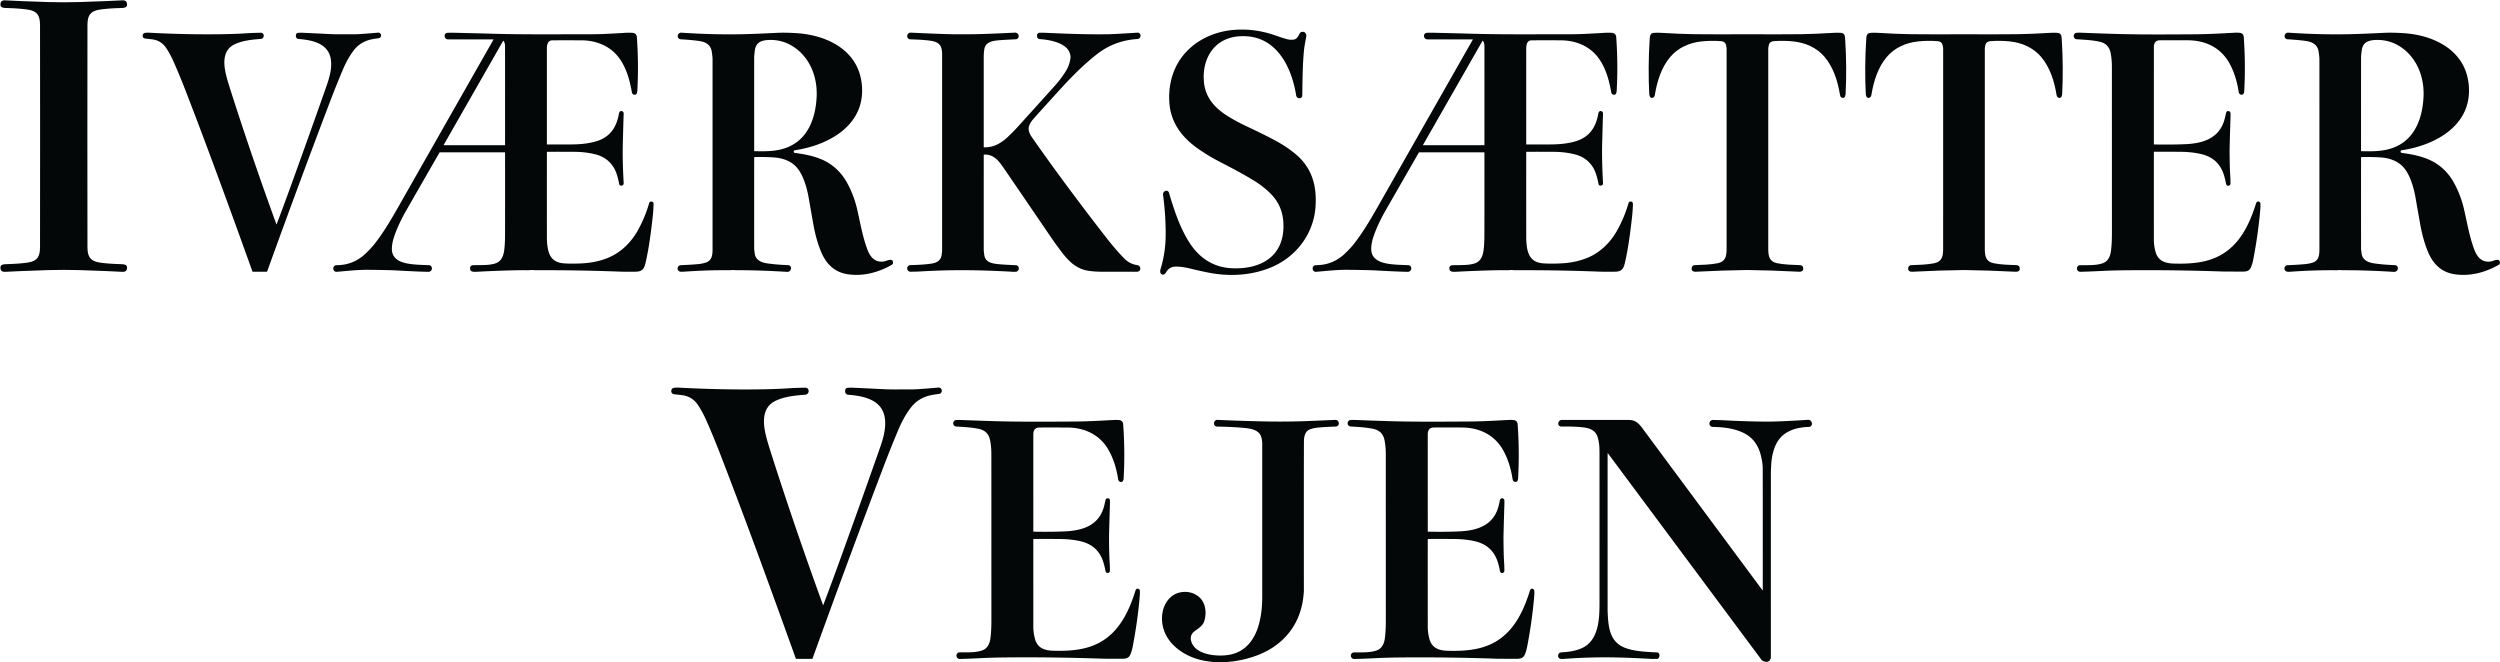
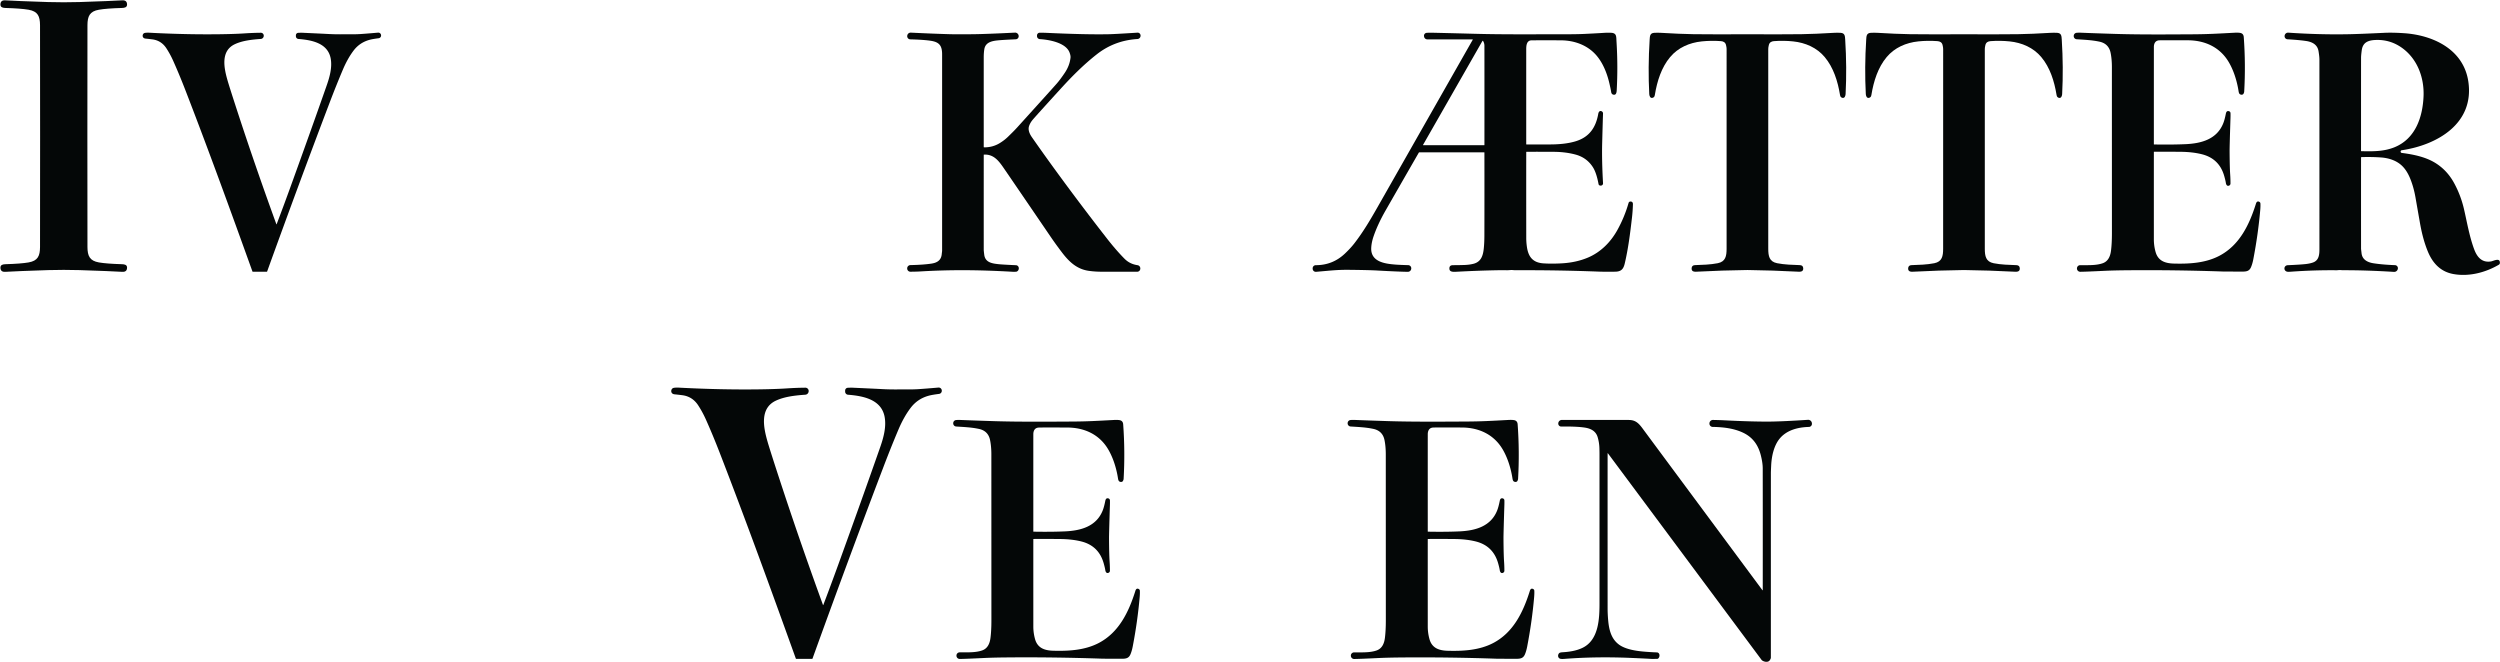
<svg xmlns="http://www.w3.org/2000/svg" version="1.1" viewBox="0.00 0.00 3319.00 879.00" width="3319.00" height="879.00">
  <path fill="#040707" d="   M 84.62 3.03   Q 96.06 3.03 105.24 2.73   Q 147.67 1.33 162.23 0.44   Q 168.65 0.05 168.68 6.03   C 168.69 9.87 165.28 10.47 161.89 10.57   Q 141.53 11.16 131.33 12.92   C 118.96 15.06 116.19 21.63 116.11 33.32   Q 115.99 49.39 116.00 180.66   Q 116.00 311.93 116.11 328.00   C 116.20 339.69 118.97 346.26 131.34 348.40   Q 141.54 350.16 161.90 350.75   C 165.29 350.85 168.70 351.45 168.69 355.29   Q 168.66 361.27 162.24 360.88   Q 147.68 359.99 105.25 358.59   Q 96.07 358.29 84.63 358.29   Q 73.19 358.29 64.01 358.59   Q 21.58 359.99 7.02 360.88   Q 0.60 361.27 0.57 355.29   C 0.56 351.45 3.97 350.85 7.36 350.75   Q 27.72 350.16 37.92 348.40   C 50.29 346.26 53.06 339.69 53.14 328.00   Q 53.25 311.93 53.25 180.66   Q 53.25 49.39 53.14 33.32   C 53.05 21.63 50.28 15.06 37.91 12.92   Q 27.71 11.17 7.35 10.58   C 3.96 10.48 0.55 9.88 0.56 6.04   Q 0.59 0.06 7.01 0.45   Q 21.57 1.34 64.00 2.73   Q 73.18 3.03 84.62 3.03   Z" />
-   <path fill="#040707" d="   M 1728.74 127.97   Q 1727.88 130.13 1725.73 130.33   Q 1721.43 130.72 1720.72 126.28   C 1717.67 107.43 1711.12 87.60 1699.52 72.58   Q 1678.74 45.65 1644.59 48.25   C 1611.50 50.77 1595.38 78.51 1598.40 109.29   C 1600.51 130.74 1614.02 144.50 1631.48 155.11   Q 1642.74 161.94 1654.75 167.58   Q 1677.42 178.20 1692.17 186.08   Q 1707.86 194.46 1719.82 204.40   C 1741.73 222.58 1748.31 246.28 1746.52 274.05   C 1744.18 310.45 1720.80 341.11 1687.46 354.99   C 1661.82 365.66 1632.53 367.41 1605.33 362.11   Q 1592.37 359.59 1579.78 356.44   Q 1572.73 354.68 1565.01 354.05   C 1557.24 353.41 1552.02 354.77 1547.90 361.83   C 1546.40 364.41 1543.95 365.55 1541.42 363.60   A 2.00 1.93 -83.0 0 1 1540.81 362.79   Q 1539.82 360.29 1540.69 357.47   Q 1547.15 336.42 1547.50 314.25   Q 1547.92 288.10 1544.07 258.57   A 4.78 4.78 0.0 0 1 1547.05 253.50   L 1547.19 253.44   A 3.52 3.51 -19.0 0 1 1551.86 255.71   C 1558.90 279.40 1566.39 302.04 1578.82 321.67   C 1588.26 336.57 1601.06 347.96 1618.03 353.19   Q 1630.62 357.08 1647.50 356.00   C 1674.50 354.27 1697.59 341.31 1702.81 313.03   Q 1704.53 303.73 1703.62 293.21   Q 1701.82 272.44 1687.48 257.73   Q 1677.73 247.75 1665.02 239.96   C 1647.77 229.40 1638.53 224.88 1614.83 212.41   Q 1606.48 208.02 1594.27 199.98   C 1571.38 184.91 1554.50 164.95 1552.46 136.52   C 1550.94 115.28 1555.86 93.86 1568.33 76.73   C 1584.61 54.38 1610.96 41.78 1638.49 39.65   Q 1665.76 37.55 1692.29 46.76   Q 1702.77 50.40 1707.88 51.83   Q 1713.02 53.27 1717.74 52.53   C 1721.76 51.89 1723.48 48.19 1725.44 44.46   Q 1726.47 42.50 1728.81 42.26   Q 1733.05 41.84 1734.25 46.52   A 2.49 2.48 -48.3 0 1 1734.30 47.43   C 1733.57 52.68 1731.80 60.10 1731.16 66.88   C 1729.32 86.49 1729.33 102.14 1728.89 127.27   A 2.00 1.83 59.6 0 1 1728.74 127.97   Z" />
  <path fill="#040707" d="   M 366.90 297.66   A 0.20 0.20 0.0 0 0 367.28 297.67   Q 375.84 275.17 384.54 251.19   Q 412.51 173.99 433.81 113.18   C 437.74 101.94 441.17 89.37 439.03 77.69   C 435.24 57.07 413.63 53.12 396.19 51.73   A 3.66 3.66 0.0 0 1 392.83 48.09   L 392.83 46.84   A 3.26 3.25 -1.3 0 1 395.94 43.59   Q 399.77 43.42 401.63 43.50   Q 429.14 44.76 434.69 45.07   Q 444.29 45.61 453.62 45.53   C 462.35 45.46 470.59 45.73 478.88 45.18   Q 487.97 44.56 501.96 43.34   A 3.63 3.63 0.0 0 1 505.90 46.76   L 505.91 46.96   A 3.62 3.62 0.0 0 1 502.76 50.75   Q 494.89 51.77 491.20 52.72   Q 477.62 56.24 469.35 67.23   Q 461.42 77.77 455.25 92.34   Q 446.34 113.33 437.47 136.68   Q 397.05 242.95 354.64 360.44   A 0.50 0.49 9.5 0 1 354.17 360.77   L 335.62 360.77   A 0.49 0.48 -9.7 0 1 335.16 360.45   C 306.36 280.36 277.31 200.36 246.63 121.02   Q 237.93 98.53 229.69 80.22   Q 225.97 71.97 220.99 64.27   Q 214.25 53.85 202.36 52.29   Q 198.34 51.76 193.25 51.25   Q 191.31 51.06 190.25 49.87   C 188.81 48.26 189.23 45.23 191.23 44.09   C 193.09 43.02 199.28 43.48 200.94 43.57   Q 248.65 46.01 291.26 45.46   Q 311.40 45.20 324.09 44.36   Q 335.77 43.58 346.30 43.49   A 3.84 3.83 0.8 0 1 350.16 47.45   L 350.15 47.65   A 4.22 4.21 89.0 0 1 346.24 51.71   C 333.81 52.58 321.86 54.00 311.95 58.59   C 292.57 67.56 297.37 90.23 301.99 106.43   Q 304.74 116.06 316.02 150.54   Q 339.46 222.20 366.90 297.66   Z" />
-   <path fill="#040707" d="   M 654.68 52.30   L 594.76 52.30   A 4.41 4.40 -3.7 0 1 590.39 48.47   L 590.33 48.03   A 3.85 3.85 0.0 0 1 593.70 43.64   Q 596.34 43.34 604.50 43.53   Q 632.01 44.17 656.88 44.85   C 696.15 45.93 733.43 45.47 774.89 45.51   Q 792.45 45.53 802.61 45.07   Q 816.35 44.43 830.27 43.56   Q 833.30 43.37 838.25 43.50   C 846.23 43.71 845.46 48.48 845.85 54.73   Q 847.93 88.04 846.14 120.19   C 846.02 122.29 845.52 125.63 843.06 125.77   C 840.57 125.91 839.14 124.57 838.77 122.01   Q 838.24 118.38 836.41 110.56   C 833.18 96.76 827.61 82.92 818.49 72.74   C 806.86 59.79 789.86 53.66 772.25 53.55   Q 748.78 53.42 733.16 53.56   C 726.70 53.63 726.03 60.13 726.03 65.33   Q 726.02 83.78 726.03 191.36   A 0.41 0.41 0.0 0 0 726.44 191.77   Q 758.74 191.76 758.75 191.75   C 769.63 191.68 781.79 190.70 792.35 187.34   C 810.01 181.72 818.51 169.03 821.66 151.11   C 822.07 148.77 823.40 146.70 825.85 147.60   A 3.27 3.08 11.7 0 1 827.99 150.65   Q 827.59 162.10 826.86 190.00   Q 826.26 212.46 828.00 243.32   A 2.91 2.90 -1.7 0 1 825.09 246.39   L 824.46 246.39   A 2.46 2.45 -5.2 0 1 822.04 244.38   Q 819.24 229.37 814.59 222.06   Q 806.41 209.18 791.31 205.15   Q 778.31 201.68 762.98 201.57   Q 744.90 201.44 726.41 201.52   A 0.35 0.35 0.0 0 0 726.06 201.87   Q 725.97 234.74 726.06 315.75   Q 726.06 321.98 727.01 328.25   C 728.99 341.27 735.07 348.72 748.88 349.64   Q 759.73 350.37 773.31 349.61   Q 792.41 348.54 807.98 341.96   C 824.99 334.77 838.17 321.38 847.01 305.44   Q 856.56 288.20 861.91 269.39   A 2.57 2.55 -82.1 0 1 864.35 267.53   Q 867.78 267.51 867.67 271.26   Q 867.41 280.34 866.50 288.25   C 864.04 309.72 861.38 330.67 856.77 350.01   C 855.04 357.24 852.06 360.55 844.25 360.70   Q 840.83 360.77 833.58 360.77   Q 826.95 360.76 822.93 360.61   Q 767.69 358.53 714.66 358.76   Q 710.38 358.78 708.35 358.56   C 705.45 358.26 702.83 358.88 699.87 358.77   Q 696.01 358.61 685.75 358.81   Q 662.73 359.24 634.72 360.71   C 630.88 360.91 624.62 361.71 624.09 357.30   Q 623.45 352.02 628.88 352.04   Q 636.62 352.06 644.49 351.77   Q 650.94 351.52 656.15 350.16   C 666.09 347.55 668.65 339.41 669.63 330.31   Q 670.46 322.66 670.48 313.00   Q 670.61 266.70 670.52 202.56   A 0.31 0.30 0.0 0 0 670.21 202.26   L 584.04 202.26   A 0.70 0.69 15.0 0 0 583.44 202.60   Q 558.96 245.14 539.27 279.51   Q 529.02 297.41 523.42 313.64   Q 520.69 321.55 520.28 328.76   C 519.21 347.58 538.27 350.12 552.01 351.23   Q 557.77 351.69 569.39 352.02   A 4.14 4.14 0.0 0 1 573.39 356.61   L 573.37 356.86   A 4.50 4.49 -86.5 0 1 568.86 360.86   Q 557.14 360.74 527.93 359.12   Q 516.38 358.48 490.64 358.22   C 475.35 358.06 464.65 359.37 447.05 360.87   A 4.19 4.19 0.0 0 1 442.51 356.70   L 442.51 356.22   A 4.17 4.17 0.0 0 1 446.68 352.05   Q 469.02 352.09 485.26 336.73   Q 492.74 329.66 497.74 323.23   C 509.61 307.94 518.95 292.02 528.76 274.76   Q 647.48 65.95 654.99 52.85   A 0.37 0.36 -74.7 0 0 654.68 52.30   Z   M 589.34 192.75   L 670.20 192.74   A 0.31 0.30 -0.0 0 0 670.51 192.44   Q 670.56 121.73 670.48 60.77   Q 670.47 57.35 668.65 54.46   A 0.48 0.48 0.0 0 0 667.83 54.48   L 589.08 192.30   A 0.30 0.30 0.0 0 0 589.34 192.75   Z" />
-   <path fill="#040707" d="   M 1055.31 203.03   C 1071.07 205.02 1086.89 208.43 1099.44 216.07   Q 1115.47 225.84 1124.86 243.16   Q 1133.62 259.31 1137.85 277.41   C 1141.70 293.91 1145.10 314.21 1151.52 331.21   C 1155.37 341.41 1161.86 349.14 1174.00 347.00   C 1177.15 346.44 1185.77 341.59 1185.55 349.02   A 2.93 2.92 -14.4 0 1 1184.11 351.45   C 1166.15 361.96 1144.12 367.58 1123.49 363.73   C 1106.66 360.59 1096.28 349.27 1089.97 334.03   Q 1083.75 319.03 1080.04 299.21   Q 1079.35 295.51 1073.54 262.26   Q 1071.08 248.20 1066.33 236.70   Q 1062.00 226.25 1055.75 220.21   C 1048.32 213.03 1038.04 209.79 1028.00 209.05   Q 1015.73 208.16 1001.80 208.57   A 0.57 0.57 0.0 0 0 1001.25 209.14   Q 1001.20 259.26 1001.25 330.25   Q 1001.25 330.61 1001.93 336.31   C 1002.95 344.85 1009.98 348.31 1017.96 349.54   Q 1029.97 351.39 1046.32 352.00   A 3.99 3.99 0.0 0 1 1050.11 356.65   L 1050.07 356.88   A 4.87 4.87 0.0 0 1 1044.97 360.93   Q 1008.77 358.69 978.87 358.72   Q 975.78 358.72 974.63 358.56   C 972.65 358.29 970.29 358.77 968.77 358.76   Q 938.74 358.47 908.72 360.64   Q 904.31 360.96 903.06 360.65   C 897.93 359.35 898.57 352.29 904.02 352.05   Q 921.43 351.30 928.21 350.48   Q 933.38 349.85 937.19 348.55   C 945.23 345.81 945.99 338.30 945.99 330.94   Q 945.99 219.83 945.99 79.00   Q 945.99 75.24 944.86 68.17   C 943.44 59.28 936.65 55.64 928.10 54.40   Q 918.83 53.05 903.61 52.17   A 4.10 4.09 5.5 0 1 899.79 47.54   L 899.82 47.33   A 4.59 4.58 -84.2 0 1 904.67 43.37   Q 946.65 46.22 985.76 45.43   Q 999.75 45.14 1032.06 43.59   Q 1042.95 43.07 1058.24 44.08   C 1096.87 46.65 1137.18 65.51 1143.62 108.01   C 1152.10 163.95 1102.42 192.52 1055.27 199.47   A 1.80 1.80 0.0 0 0 1055.31 203.03   Z   M 1001.61 200.69   C 1016.65 201.03 1031.29 201.20 1045.29 195.62   C 1073.40 184.41 1083.05 155.60 1084.20 127.77   C 1085.25 102.34 1075.48 77.03 1054.34 62.68   Q 1039.13 52.35 1020.61 53.08   C 1010.55 53.48 1003.59 56.33 1002.18 66.69   Q 1001.25 73.53 1001.25 76.75   Q 1001.22 87.68 1001.25 200.32   A 0.37 0.37 0.0 0 0 1001.61 200.69   Z" />
  <path fill="#040707" d="   M 1306.27 205.28   A 0.28 0.28 0.0 0 0 1306.01 205.56   Q 1305.99 268.67 1306.01 331.75   Q 1306.01 332.75 1306.67 338.12   C 1307.95 348.57 1317.25 349.81 1325.75 350.73   Q 1330.84 351.28 1348.71 352.09   C 1353.33 352.30 1353.91 358.72 1349.87 360.51   A 2.77 2.49 -56.7 0 1 1349.07 360.72   Q 1346.66 360.93 1344.50 360.81   Q 1309.33 358.80 1279.87 358.71   Q 1250.75 358.62 1220.90 360.42   Q 1217.39 360.63 1208.75 360.75   A 4.30 4.30 0.0 0 1 1204.39 356.54   L 1204.39 356.35   A 4.31 4.31 0.0 0 1 1208.61 351.95   Q 1226.42 351.56 1236.91 349.91   C 1244.32 348.74 1249.59 345.38 1250.28 337.26   C 1250.42 335.67 1250.75 333.91 1250.75 332.51   Q 1250.75 250.29 1250.75 72.25   C 1250.75 60.72 1247.16 55.91 1235.68 54.14   Q 1226.49 52.72 1208.45 52.25   A 4.15 4.15 0.0 0 1 1204.44 47.63   L 1204.47 47.36   A 4.56 4.55 4.6 0 1 1209.22 43.33   Q 1238.69 44.77 1261.11 45.39   Q 1270.85 45.66 1291.50 45.43   Q 1308.70 45.24 1347.48 43.32   A 4.69 4.68 84.8 0 1 1352.35 47.38   L 1352.38 47.55   A 4.08 4.08 0.0 0 1 1348.53 52.16   Q 1332.41 52.93 1327.76 53.33   C 1319.09 54.07 1308.53 54.98 1306.81 65.23   Q 1306.01 70.00 1306.00 76.26   Q 1305.99 85.60 1306.00 195.09   A 0.54 0.54 0.0 0 0 1306.53 195.63   Q 1318.07 195.69 1327.41 189.91   Q 1333.61 186.07 1338.15 181.64   C 1342.53 177.37 1346.56 173.45 1350.23 169.40   Q 1396.82 117.98 1402.94 110.96   Q 1407.84 105.33 1413.82 96.35   Q 1420.12 86.89 1421.22 76.54   Q 1421.51 73.83 1419.87 69.57   C 1414.82 56.49 1392.40 52.65 1380.50 51.95   A 4.01 4.00 -88.3 0 1 1376.73 47.95   L 1376.73 47.07   A 3.62 3.62 0.0 0 1 1380.38 43.45   Q 1387.09 43.51 1387.50 43.53   Q 1441.44 46.06 1471.75 45.45   Q 1479.89 45.29 1510.09 43.36   A 3.88 3.88 0.0 0 1 1514.22 47.21   L 1514.22 47.40   A 4.41 4.40 -1.9 0 1 1510.09 51.81   Q 1479.55 53.66 1455.96 72.22   C 1437.76 86.54 1422.28 102.35 1407.41 118.66   Q 1376.53 152.55 1371.35 158.59   Q 1367.65 162.92 1366.17 167.43   C 1364.52 172.48 1366.88 177.75 1370.00 182.23   C 1401.99 228.18 1439.19 277.70 1469.39 316.39   Q 1481.81 332.31 1492.94 343.53   Q 1499.91 350.56 1510.19 352.06   A 4.34 4.33 6.2 0 1 1513.88 356.65   L 1513.86 356.92   A 4.15 4.15 0.0 0 1 1509.70 360.77   Q 1508.22 360.77 1462.50 360.74   Q 1453.80 360.74 1445.47 359.57   C 1429.73 357.35 1419.47 347.65 1410.20 335.56   Q 1402.18 325.10 1394.16 313.35   Q 1346.69 243.74 1333.30 224.24   C 1326.41 214.21 1319.66 204.50 1306.27 205.28   Z" />
  <path fill="#040707" d="   M 1954.87 52.29   L 1894.95 52.29   A 4.41 4.40 -3.7 0 1 1890.58 48.46   L 1890.52 48.02   A 3.85 3.85 0.0 0 1 1893.89 43.63   Q 1896.53 43.33 1904.69 43.52   Q 1932.20 44.16 1957.07 44.84   C 1996.34 45.92 2033.62 45.46 2075.08 45.50   Q 2092.64 45.52 2102.80 45.06   Q 2116.54 44.43 2130.47 43.56   Q 2133.50 43.37 2138.45 43.50   C 2146.43 43.71 2145.66 48.48 2146.05 54.73   Q 2148.13 88.04 2146.33 120.19   C 2146.21 122.29 2145.71 125.63 2143.25 125.77   C 2140.76 125.91 2139.33 124.57 2138.96 122.01   Q 2138.43 118.38 2136.60 110.56   C 2133.37 96.76 2127.80 82.92 2118.68 72.74   C 2107.05 59.79 2090.05 53.66 2072.44 53.54   Q 2048.97 53.41 2033.35 53.55   C 2026.89 53.62 2026.22 60.12 2026.22 65.32   Q 2026.21 83.78 2026.22 191.36   A 0.41 0.41 0.0 0 0 2026.63 191.77   Q 2058.93 191.76 2058.94 191.75   C 2069.82 191.68 2081.98 190.70 2092.54 187.34   C 2110.20 181.72 2118.70 169.03 2121.85 151.11   C 2122.26 148.77 2123.59 146.70 2126.04 147.60   A 3.27 3.08 11.7 0 1 2128.18 150.65   Q 2127.78 162.10 2127.05 190.00   Q 2126.45 212.46 2128.19 243.32   A 2.91 2.90 -1.7 0 1 2125.28 246.39   L 2124.65 246.39   A 2.46 2.45 -5.2 0 1 2122.23 244.38   Q 2119.43 229.37 2114.78 222.06   Q 2106.60 209.18 2091.50 205.15   Q 2078.50 201.68 2063.17 201.57   Q 2045.09 201.44 2026.60 201.52   A 0.35 0.35 0.0 0 0 2026.25 201.87   Q 2026.16 234.74 2026.25 315.75   Q 2026.25 321.98 2027.20 328.25   C 2029.18 341.27 2035.26 348.72 2049.07 349.64   Q 2059.92 350.37 2073.50 349.61   Q 2092.60 348.54 2108.17 341.96   C 2125.18 334.77 2138.36 321.38 2147.20 305.44   Q 2156.75 288.20 2162.10 269.39   A 2.57 2.55 -82.1 0 1 2164.54 267.53   Q 2167.97 267.51 2167.86 271.26   Q 2167.60 280.34 2166.69 288.25   C 2164.23 309.72 2161.57 330.67 2156.96 350.01   C 2155.23 357.24 2152.25 360.55 2144.44 360.70   Q 2141.02 360.77 2133.77 360.77   Q 2127.14 360.76 2123.12 360.61   Q 2067.88 358.53 2014.85 358.76   Q 2010.57 358.78 2008.54 358.56   C 2005.64 358.26 2003.02 358.88 2000.06 358.77   Q 1996.20 358.61 1985.94 358.81   Q 1962.92 359.24 1934.91 360.71   C 1931.07 360.91 1924.81 361.71 1924.28 357.30   Q 1923.64 352.02 1929.07 352.04   Q 1936.81 352.06 1944.68 351.77   Q 1951.13 351.52 1956.34 350.16   C 1966.28 347.55 1968.84 339.41 1969.82 330.31   Q 1970.65 322.66 1970.67 313.00   Q 1970.80 266.70 1970.71 202.56   A 0.31 0.30 0.0 0 0 1970.40 202.26   L 1884.23 202.26   A 0.70 0.69 15.0 0 0 1883.63 202.60   Q 1859.15 245.14 1839.46 279.51   Q 1829.21 297.41 1823.60 313.64   Q 1820.87 321.55 1820.46 328.76   C 1819.39 347.58 1838.45 350.12 1852.20 351.23   Q 1857.96 351.69 1869.58 352.02   A 4.14 4.14 0.0 0 1 1873.58 356.61   L 1873.56 356.86   A 4.50 4.49 -86.5 0 1 1869.05 360.86   Q 1857.33 360.74 1828.11 359.12   Q 1816.56 358.48 1790.82 358.22   C 1775.53 358.06 1764.83 359.37 1747.23 360.87   A 4.19 4.19 0.0 0 1 1742.69 356.70   L 1742.69 356.22   A 4.17 4.17 0.0 0 1 1746.86 352.05   Q 1769.20 352.09 1785.44 336.73   Q 1792.92 329.66 1797.92 323.23   C 1809.79 307.94 1819.13 292.02 1828.95 274.76   Q 1947.67 65.94 1955.18 52.84   A 0.37 0.36 -74.7 0 0 1954.87 52.29   Z   M 1889.50 192.76   L 1970.42 192.76   A 0.31 0.30 -0.0 0 0 1970.73 192.46   Q 1970.79 121.70 1970.72 60.69   Q 1970.71 57.27 1968.89 54.37   A 0.48 0.48 0.0 0 0 1968.07 54.39   L 1889.24 192.31   A 0.30 0.30 0.0 0 0 1889.50 192.76   Z" />
  <path fill="#040707" d="   M 2319.88 45.49   C 2353.67 45.49 2367.88 45.76 2391.64 45.38   Q 2410.20 45.08 2434.51 43.59   Q 2439.02 43.31 2443.59 43.58   C 2449.22 43.91 2449.39 47.78 2449.68 52.46   Q 2452.04 89.73 2450.21 124.98   Q 2450.11 126.82 2449.20 128.49   C 2448.01 130.68 2445.09 130.33 2443.71 128.55   Q 2443.06 127.72 2442.74 125.74   C 2439.80 107.84 2434.11 89.61 2422.53 75.80   C 2412.02 63.25 2396.88 56.64 2380.50 54.95   Q 2367.95 53.65 2355.07 54.61   C 2351.75 54.86 2349.17 56.27 2348.32 59.76   Q 2347.53 62.98 2347.53 64.95   Q 2347.49 322.07 2347.54 330.50   C 2347.59 339.78 2348.80 347.34 2359.29 349.44   C 2368.83 351.36 2380.16 351.67 2389.51 351.98   Q 2393.77 352.13 2393.99 356.22   C 2394.27 361.51 2388.96 360.80 2385.51 360.62   Q 2352.94 358.91 2321.52 358.51   Q 2320.01 358.49 2319.88 358.49   Q 2319.75 358.49 2318.25 358.51   Q 2286.83 358.91 2254.26 360.62   C 2250.81 360.80 2245.50 361.51 2245.78 356.22   Q 2246.00 352.13 2250.26 351.98   C 2259.61 351.67 2270.94 351.36 2280.48 349.44   C 2290.97 347.34 2292.18 339.78 2292.23 330.50   Q 2292.28 322.07 2292.24 64.95   Q 2292.24 62.98 2291.45 59.76   C 2290.60 56.27 2288.02 54.86 2284.70 54.61   Q 2271.82 53.65 2259.27 54.95   C 2242.89 56.64 2227.75 63.25 2217.24 75.80   C 2205.66 89.61 2199.97 107.84 2197.03 125.74   Q 2196.71 127.72 2196.06 128.55   C 2194.68 130.33 2191.76 130.68 2190.57 128.49   Q 2189.66 126.82 2189.56 124.98   Q 2187.73 89.73 2190.09 52.46   C 2190.38 47.78 2190.55 43.91 2196.18 43.58   Q 2200.75 43.31 2205.26 43.59   Q 2229.57 45.08 2248.13 45.38   C 2271.89 45.76 2286.10 45.49 2319.88 45.49   Z" />
  <path fill="#040707" d="   M 2607.37 358.52   Q 2607.24 358.52 2605.73 358.54   Q 2574.31 358.93 2541.73 360.64   C 2538.28 360.82 2532.97 361.53 2533.25 356.24   Q 2533.47 352.15 2537.73 352.00   C 2547.09 351.69 2558.42 351.38 2567.96 349.46   C 2578.45 347.36 2579.66 339.80 2579.71 330.52   Q 2579.76 322.09 2579.74 64.95   Q 2579.74 62.98 2578.95 59.76   C 2578.10 56.27 2575.52 54.86 2572.20 54.61   Q 2559.32 53.65 2546.77 54.95   C 2530.38 56.64 2515.24 63.25 2504.73 75.80   C 2493.15 89.61 2487.46 107.84 2484.52 125.74   Q 2484.20 127.72 2483.55 128.55   C 2482.17 130.33 2479.25 130.68 2478.06 128.49   Q 2477.15 126.82 2477.05 124.98   Q 2475.22 89.73 2477.58 52.46   C 2477.87 47.78 2478.04 43.91 2483.67 43.58   Q 2488.24 43.31 2492.75 43.59   Q 2517.06 45.08 2535.62 45.38   C 2559.39 45.76 2573.60 45.50 2607.39 45.50   C 2641.17 45.50 2655.38 45.76 2679.15 45.38   Q 2697.71 45.09 2722.02 43.60   Q 2726.53 43.32 2731.10 43.59   C 2736.73 43.92 2736.90 47.79 2737.19 52.47   Q 2739.55 89.74 2737.71 125.00   Q 2737.61 126.84 2736.70 128.51   C 2735.51 130.70 2732.59 130.35 2731.21 128.57   Q 2730.56 127.74 2730.24 125.76   C 2727.31 107.85 2721.62 89.62 2710.04 75.81   C 2699.53 63.26 2684.39 56.65 2668.00 54.96   Q 2655.45 53.66 2642.57 54.62   C 2639.25 54.87 2636.67 56.28 2635.82 59.77   Q 2635.03 62.99 2635.03 64.96   Q 2634.98 322.09 2635.03 330.52   C 2635.08 339.81 2636.29 347.37 2646.78 349.47   C 2656.32 351.39 2667.65 351.70 2677.00 352.01   Q 2681.26 352.16 2681.48 356.25   C 2681.76 361.54 2676.45 360.83 2673.00 360.65   Q 2640.43 358.94 2609.00 358.54   Q 2607.50 358.52 2607.37 358.52   Z" />
  <path fill="#040707" d="   M 2859.78 201.48   A 0.32 0.32 0.0 0 0 2859.47 201.80   Q 2859.44 215.76 2859.46 317.73   Q 2859.47 326.45 2861.79 334.62   C 2865.22 346.68 2874.88 349.63 2886.14 349.92   C 2906.44 350.44 2927.73 349.30 2946.10 339.77   C 2973.12 325.73 2986.20 298.52 2995.07 270.18   C 2995.69 268.20 2997.04 266.82 2999.13 267.77   Q 3000.84 268.56 3000.93 270.17   Q 3001.13 273.79 3000.70 278.74   Q 2997.93 310.61 2991.51 344.12   Q 2990.35 350.20 2988.49 354.58   C 2986.32 359.72 2982.82 360.57 2977.22 360.57   Q 2952.73 360.52 2951.40 360.47   Q 2887.41 358.26 2825.11 358.80   Q 2806.36 358.95 2794.10 359.54   Q 2769.61 360.73 2761.79 360.82   A 4.36 4.36 0.0 0 1 2757.38 356.59   L 2757.38 356.42   A 4.24 4.23 -1.2 0 1 2761.58 352.06   C 2771.48 351.97 2782.66 352.64 2791.61 349.46   C 2798.97 346.84 2801.67 339.99 2802.58 332.74   Q 2803.79 323.08 2803.79 309.75   Q 2803.74 114.82 2803.75 89.17   Q 2803.75 78.62 2802.05 70.21   Q 2799.56 57.95 2787.22 55.31   C 2777.34 53.19 2767.45 52.80 2757.03 52.12   A 4.23 4.21 -87.7 0 1 2753.08 47.83   L 2753.09 47.67   A 4.23 4.22 88.0 0 1 2756.93 43.54   Q 2759.62 43.30 2763.35 43.45   Q 2778.73 44.09 2807.93 45.01   C 2841.26 46.07 2883.09 45.70 2910.90 45.54   C 2931.22 45.42 2943.37 44.69 2965.93 43.48   Q 2971.38 43.18 2974.18 43.71   Q 2978.47 44.52 2978.82 49.29   Q 2981.45 85.48 2979.40 121.64   Q 2979.34 122.75 2978.54 124.33   C 2977.51 126.37 2974.37 126.03 2973.14 124.56   Q 2972.33 123.59 2971.97 121.28   C 2969.89 107.74 2965.52 93.70 2958.90 82.47   C 2947.26 62.74 2927.48 53.58 2904.65 53.48   Q 2871.41 53.34 2866.79 53.52   C 2861.42 53.73 2859.50 57.69 2859.48 62.44   Q 2859.46 67.88 2859.46 191.53   A 0.25 0.25 0.0 0 0 2859.70 191.78   Q 2883.16 192.22 2901.62 191.39   C 2922.70 190.44 2943.30 184.81 2951.68 163.46   Q 2953.45 158.96 2955.01 151.10   C 2955.46 148.86 2956.29 147.08 2958.78 147.51   A 2.95 2.78 4.4 0 1 2961.22 150.19   Q 2961.31 153.20 2961.21 156.19   Q 2959.97 194.43 2960.01 200.97   Q 2960.13 221.97 2960.80 231.70   Q 2961.22 237.91 2961.19 243.76   A 3.07 2.84 -12.3 0 1 2959.33 246.42   C 2956.73 247.54 2955.41 245.24 2955.04 242.81   Q 2954.59 239.76 2952.96 233.94   Q 2946.40 210.45 2922.91 204.70   Q 2910.65 201.69 2895.13 201.54   Q 2876.03 201.36 2859.78 201.48   Z" />
  <path fill="#040707" d="   M 3188.59 203.03   C 3204.36 205.02 3220.18 208.43 3232.73 216.07   Q 3248.76 225.85 3258.15 243.17   Q 3266.92 259.32 3271.15 277.42   C 3275.00 293.92 3278.40 314.22 3284.82 331.23   C 3288.67 341.43 3295.16 349.16 3307.30 347.02   C 3310.45 346.46 3319.07 341.61 3318.85 349.04   A 2.93 2.92 -14.4 0 1 3317.41 351.47   C 3299.45 361.98 3277.42 367.60 3256.79 363.75   C 3239.96 360.61 3229.57 349.29 3223.26 334.05   Q 3217.04 319.05 3213.33 299.23   Q 3212.64 295.53 3206.83 262.27   Q 3204.37 248.21 3199.62 236.71   Q 3195.29 226.26 3189.03 220.22   C 3181.60 213.04 3171.32 209.80 3161.28 209.06   Q 3149.01 208.17 3135.08 208.58   A 0.57 0.57 0.0 0 0 3134.53 209.15   Q 3134.48 259.27 3134.53 330.27   Q 3134.53 330.63 3135.21 336.33   C 3136.23 344.87 3143.26 348.33 3151.24 349.56   Q 3163.26 351.41 3179.61 352.02   A 3.99 3.99 0.0 0 1 3183.40 356.67   L 3183.36 356.90   A 4.87 4.87 0.0 0 1 3178.26 360.95   Q 3142.05 358.72 3112.15 358.75   Q 3109.06 358.75 3107.91 358.59   C 3105.93 358.32 3103.57 358.80 3102.05 358.79   Q 3072.02 358.50 3041.99 360.67   Q 3037.58 360.99 3036.33 360.68   C 3031.20 359.38 3031.84 352.32 3037.29 352.08   Q 3054.70 351.33 3061.48 350.51   Q 3066.65 349.88 3070.46 348.58   C 3078.51 345.84 3079.27 338.33 3079.27 330.96   Q 3079.26 219.84 3079.26 78.99   Q 3079.26 75.23 3078.12 68.16   C 3076.70 59.27 3069.91 55.63 3061.36 54.39   Q 3052.09 53.04 3036.87 52.16   A 4.10 4.09 5.5 0 1 3033.05 47.53   L 3033.08 47.32   A 4.59 4.58 -84.2 0 1 3037.93 43.36   Q 3079.91 46.21 3119.03 45.42   Q 3133.02 45.13 3165.33 43.58   Q 3176.23 43.06 3191.52 44.07   C 3230.15 46.63 3270.47 65.50 3276.91 108.00   C 3285.39 163.95 3235.71 192.52 3188.55 199.47   A 1.80 1.80 0.0 0 0 3188.59 203.03   Z   M 3134.86 200.71   C 3149.90 201.06 3164.55 201.23 3178.55 195.65   C 3206.67 184.45 3216.34 155.64 3217.50 127.80   C 3218.55 102.36 3208.79 77.04 3187.65 62.68   Q 3172.44 52.34 3153.91 53.07   C 3143.85 53.46 3136.89 56.31 3135.47 66.68   Q 3134.54 73.52 3134.54 76.74   Q 3134.51 87.67 3134.50 200.34   A 0.37 0.37 0.0 0 0 3134.86 200.71   Z" />
  <path fill="#040707" d="   M 1092.59 803.13   A 0.23 0.23 0.0 0 0 1093.02 803.14   Q 1102.73 777.61 1112.60 750.39   Q 1144.34 662.79 1168.51 593.78   C 1172.98 581.02 1176.87 566.76 1174.44 553.51   C 1170.14 530.11 1145.62 525.62 1125.83 524.05   A 4.16 4.15 2.3 0 1 1122.01 519.91   L 1122.01 518.50   A 3.70 3.69 -1.3 0 1 1125.54 514.81   Q 1129.89 514.62 1132.00 514.71   Q 1163.22 516.14 1169.51 516.49   Q 1180.41 517.10 1191.00 517.01   C 1200.90 516.93 1210.25 517.24 1219.66 516.61   Q 1229.98 515.91 1245.85 514.53   A 4.12 4.12 0.0 0 1 1250.32 518.41   L 1250.33 518.63   A 4.11 4.10 84.7 0 1 1246.76 522.93   Q 1237.83 524.09 1233.64 525.17   Q 1218.23 529.16 1208.85 541.64   Q 1199.85 553.60 1192.84 570.13   Q 1182.74 593.95 1172.67 620.45   Q 1126.80 741.04 1078.67 874.37   A 0.56 0.55 9.5 0 1 1078.14 874.74   L 1057.09 874.74   A 0.56 0.54 -9.7 0 1 1056.57 874.38   C 1023.88 783.49 990.92 692.71 956.10 602.68   Q 946.23 577.15 936.88 556.38   Q 932.66 547.01 927.01 538.28   Q 919.36 526.45 905.86 524.68   Q 901.30 524.08 895.53 523.50   Q 893.33 523.28 892.12 521.93   C 890.49 520.11 890.97 516.67 893.24 515.37   C 895.35 514.16 902.37 514.68 904.25 514.78   Q 958.40 517.55 1006.75 516.93   Q 1029.60 516.63 1044.00 515.68   Q 1057.26 514.80 1069.21 514.70   A 4.35 4.35 0.0 0 1 1073.59 519.19   L 1073.58 519.41   A 4.79 4.78 89.0 0 1 1069.14 524.02   C 1055.03 525.01 1041.48 526.62 1030.23 531.83   C 1008.24 542.01 1013.68 567.74 1018.93 586.12   Q 1022.05 597.05 1034.85 636.17   Q 1061.45 717.49 1092.59 803.13   Z" />
  <path fill="#040707" d="   M 1372.15 715.54   A 0.32 0.32 0.0 0 0 1371.84 715.86   Q 1371.81 729.81 1371.84 831.75   Q 1371.85 840.46 1374.17 848.63   C 1377.60 860.69 1387.25 863.63 1398.51 863.92   C 1418.80 864.44 1440.09 863.30 1458.45 853.77   C 1485.46 839.74 1498.53 812.54 1507.40 784.21   C 1508.02 782.23 1509.37 780.85 1511.46 781.80   Q 1513.17 782.59 1513.26 784.19   Q 1513.46 787.81 1513.03 792.76   Q 1510.26 824.62 1503.84 858.12   Q 1502.68 864.20 1500.83 868.58   C 1498.66 873.71 1495.16 874.56 1489.56 874.56   Q 1465.08 874.52 1463.75 874.47   Q 1399.78 872.26 1337.50 872.80   Q 1318.76 872.96 1306.50 873.55   Q 1282.02 874.74 1274.21 874.83   A 4.36 4.36 0.0 0 1 1269.80 870.60   L 1269.80 870.43   A 4.24 4.23 -1.2 0 1 1273.99 866.07   C 1283.89 865.98 1295.07 866.65 1304.01 863.47   C 1311.37 860.85 1314.07 854.00 1314.98 846.75   Q 1316.19 837.10 1316.19 823.77   Q 1316.13 628.91 1316.13 603.27   Q 1316.13 592.72 1314.43 584.32   Q 1311.94 572.06 1299.61 569.42   C 1289.73 567.30 1279.84 566.91 1269.43 566.24   A 4.23 4.21 -87.7 0 1 1265.48 561.95   L 1265.49 561.79   A 4.23 4.22 88.0 0 1 1269.33 557.66   Q 1272.02 557.42 1275.75 557.57   Q 1291.12 558.21 1320.31 559.13   C 1353.63 560.18 1395.44 559.81 1423.24 559.65   C 1443.56 559.53 1455.70 558.80 1478.25 557.59   Q 1483.70 557.29 1486.50 557.82   Q 1490.79 558.63 1491.14 563.39   Q 1493.77 599.57 1491.72 635.72   Q 1491.66 636.83 1490.87 638.41   C 1489.84 640.45 1486.70 640.11 1485.47 638.64   Q 1484.66 637.67 1484.30 635.36   C 1482.22 621.82 1477.85 607.79 1471.23 596.56   C 1459.59 576.84 1439.82 567.68 1417.00 567.59   Q 1383.77 567.45 1379.15 567.63   C 1373.78 567.84 1371.86 571.80 1371.84 576.55   Q 1371.82 581.98 1371.83 705.59   A 0.25 0.25 0.0 0 0 1372.07 705.84   Q 1395.52 706.28 1413.98 705.45   C 1435.05 704.50 1455.64 698.87 1464.02 677.53   Q 1465.79 673.03 1467.35 665.17   C 1467.79 662.93 1468.62 661.15 1471.11 661.58   A 2.95 2.78 4.4 0 1 1473.55 664.26   Q 1473.64 667.27 1473.54 670.26   Q 1472.31 708.48 1472.35 715.02   Q 1472.47 736.01 1473.14 745.74   Q 1473.56 751.95 1473.53 757.80   A 3.07 2.83 -12.3 0 1 1471.67 760.46   C 1469.07 761.58 1467.75 759.28 1467.38 756.85   Q 1466.93 753.80 1465.30 747.98   Q 1458.74 724.50 1435.26 718.75   Q 1423.00 715.74 1407.49 715.60   Q 1388.40 715.42 1372.15 715.54   Z" />
-   <path fill="#040707" d="   M 1626.41 879.00   L 1612.52 879.00   Q 1606.35 878.45 1600.31 877.46   C 1571.01 872.65 1541.10 851.33 1542.74 818.51   C 1543.49 803.65 1552.17 788.89 1567.96 786.24   C 1581.73 783.93 1595.85 790.87 1599.42 805.03   Q 1601.72 814.14 1599.08 823.62   C 1597.17 830.51 1592.33 833.29 1586.37 837.64   Q 1578.12 843.66 1582.27 853.58   C 1589.19 870.11 1617.38 871.91 1631.84 869.33   C 1668.05 862.89 1675.74 823.12 1675.75 792.37   Q 1675.76 596.24 1675.73 588.75   Q 1675.72 585.22 1674.62 580.84   C 1672.06 570.59 1660.43 568.89 1651.23 568.05   Q 1636.31 566.69 1615.81 566.33   A 4.19 4.19 0.0 0 1 1611.70 561.79   L 1611.72 561.51   A 4.46 4.45 3.7 0 1 1616.38 557.43   Q 1639.28 558.54 1674.22 559.38   Q 1706.56 560.16 1736.75 558.96   Q 1737.00 558.95 1772.75 557.46   A 4.49 4.48 -3.8 0 1 1777.40 561.53   L 1777.42 561.71   A 4.22 4.21 86.6 0 1 1773.35 566.30   Q 1763.41 566.60 1753.15 567.37   C 1747.86 567.77 1738.41 568.76 1734.99 572.71   C 1731.26 577.00 1731.13 582.96 1731.10 587.50   Q 1730.92 617.26 1731.02 783.75   Q 1731.02 786.35 1730.32 792.51   C 1725.99 830.93 1702.13 858.54 1666.16 871.09   Q 1646.76 877.86 1626.41 879.00   Z" />
  <path fill="#040707" d="   M 1895.80 715.55   A 0.32 0.32 0.0 0 0 1895.49 715.87   Q 1895.46 729.83 1895.49 831.79   Q 1895.50 840.51 1897.82 848.68   C 1901.25 860.74 1910.90 863.68 1922.17 863.97   C 1942.46 864.49 1963.76 863.35 1982.12 853.82   C 2009.14 839.79 2022.22 812.58 2031.09 784.24   C 2031.71 782.26 2033.06 780.88 2035.15 781.83   Q 2036.86 782.62 2036.95 784.22   Q 2037.15 787.84 2036.72 792.80   Q 2033.95 824.66 2027.53 858.17   Q 2026.37 864.26 2024.52 868.64   C 2022.34 873.77 2018.84 874.62 2013.24 874.62   Q 1988.76 874.58 1987.43 874.53   Q 1923.44 872.31 1861.14 872.85   Q 1842.40 873.01 1830.13 873.60   Q 1805.65 874.79 1797.83 874.88   A 4.36 4.36 0.0 0 1 1793.42 870.65   L 1793.42 870.48   A 4.24 4.23 -1.2 0 1 1797.61 866.12   C 1807.52 866.03 1818.70 866.70 1827.64 863.52   C 1835.00 860.90 1837.71 854.05 1838.62 846.80   Q 1839.83 837.14 1839.83 823.81   Q 1839.77 628.90 1839.77 603.25   Q 1839.77 592.70 1838.07 584.29   Q 1835.58 572.03 1823.25 569.39   C 1813.37 567.27 1803.47 566.88 1793.06 566.21   A 4.23 4.21 -87.7 0 1 1789.11 561.92   L 1789.12 561.76   A 4.23 4.22 88.0 0 1 1792.96 557.63   Q 1795.65 557.39 1799.38 557.54   Q 1814.76 558.18 1843.96 559.10   C 1877.28 560.15 1919.11 559.78 1946.91 559.62   C 1967.24 559.50 1979.38 558.77 2001.94 557.56   Q 2007.39 557.26 2010.19 557.79   Q 2014.48 558.60 2014.83 563.36   Q 2017.46 599.55 2015.41 635.71   Q 2015.35 636.82 2014.56 638.40   C 2013.53 640.44 2010.39 640.10 2009.16 638.63   Q 2008.35 637.66 2007.99 635.35   C 2005.91 621.81 2001.54 607.77 1994.92 596.54   C 1983.27 576.82 1963.50 567.65 1940.67 567.56   Q 1907.43 567.42 1902.81 567.60   C 1897.44 567.81 1895.52 571.77 1895.50 576.52   Q 1895.48 581.95 1895.49 705.60   A 0.25 0.25 0.0 0 0 1895.73 705.85   Q 1919.18 706.29 1937.65 705.46   C 1958.72 704.51 1979.32 698.88 1987.70 677.53   Q 1989.47 673.03 1991.03 665.17   C 1991.47 662.93 1992.30 661.15 1994.79 661.58   A 2.95 2.78 4.4 0 1 1997.23 664.26   Q 1997.32 667.27 1997.22 670.26   Q 1995.99 708.49 1996.03 715.03   Q 1996.15 736.03 1996.82 745.76   Q 1997.24 751.97 1997.21 757.83   A 3.07 2.84 -12.3 0 1 1995.35 760.49   C 1992.75 761.61 1991.43 759.31 1991.06 756.88   Q 1990.61 753.82 1988.98 748.00   Q 1982.42 724.52 1958.93 718.76   Q 1946.67 715.75 1931.15 715.61   Q 1912.06 715.43 1895.80 715.55   Z" />
  <path fill="#040707" d="   M 2134.64 601.77   A 0.21 0.20 -62.6 0 0 2134.27 601.89   Q 2134.22 603.21 2134.26 808.00   Q 2134.26 815.15 2135.01 823.51   C 2136.14 836.05 2139.01 848.37 2149.71 856.01   C 2158.22 862.08 2172.01 864.22 2183.12 865.14   Q 2191.83 865.85 2199.60 866.13   C 2203.79 866.28 2204.13 872.01 2201.33 874.27   A 1.88 1.83 -64.2 0 1 2200.20 874.68   Q 2193.89 874.84 2193.01 874.79   Q 2179.46 874.02 2164.32 873.40   Q 2118.11 871.51 2076.76 874.75   Q 2072.90 875.05 2071.30 874.54   C 2068.02 873.50 2067.71 869.24 2070.06 867.05   Q 2071.02 866.15 2074.55 865.94   C 2083.46 865.41 2092.98 864.00 2101.21 859.94   C 2122.74 849.31 2123.50 820.78 2123.50 800.29   Q 2123.51 657.16 2123.49 602.25   Q 2123.49 600.27 2123.39 595.75   Q 2123.22 587.56 2121.00 580.23   C 2118.55 572.16 2111.77 568.85 2103.86 567.66   Q 2092.80 566.00 2072.75 566.29   A 3.95 3.95 0.0 0 1 2068.77 561.94   L 2068.79 561.77   A 4.76 4.75 -87.1 0 1 2073.52 557.50   Q 2157.72 557.47 2162.75 557.55   C 2171.53 557.69 2175.84 562.13 2181.25 569.61   Q 2183.09 572.15 2339.81 783.56   A 0.23 0.23 0.0 0 0 2340.23 783.42   Q 2340.31 688.76 2340.20 621.82   Q 2340.18 614.36 2337.67 604.48   C 2334.21 590.91 2327.18 580.93 2314.94 574.85   C 2302.66 568.75 2288.07 566.99 2273.79 566.77   A 4.40 4.40 0.0 0 1 2269.45 562.12   L 2269.46 561.93   A 4.67 4.66 -87.7 0 1 2274.23 557.52   Q 2284.54 557.76 2286.74 557.88   Q 2327.41 559.99 2351.50 559.67   Q 2368.23 559.45 2400.23 557.35   A 4.93 4.93 0.0 0 1 2405.44 561.64   L 2405.50 562.11   A 4.16 4.15 85.6 0 1 2401.48 566.80   C 2387.08 567.16 2372.13 570.91 2362.75 582.22   C 2355.04 591.51 2352.00 605.66 2351.42 617.74   Q 2351.02 626.21 2351.02 627.50   Q 2350.99 665.73 2351.00 872.96   Q 2351.00 874.52 2349.47 876.66   C 2347.18 879.87 2341.66 878.67 2339.14 876.58   A 2.85 2.28 85.0 0 1 2338.72 876.14   L 2134.64 601.77   Z" />
</svg>